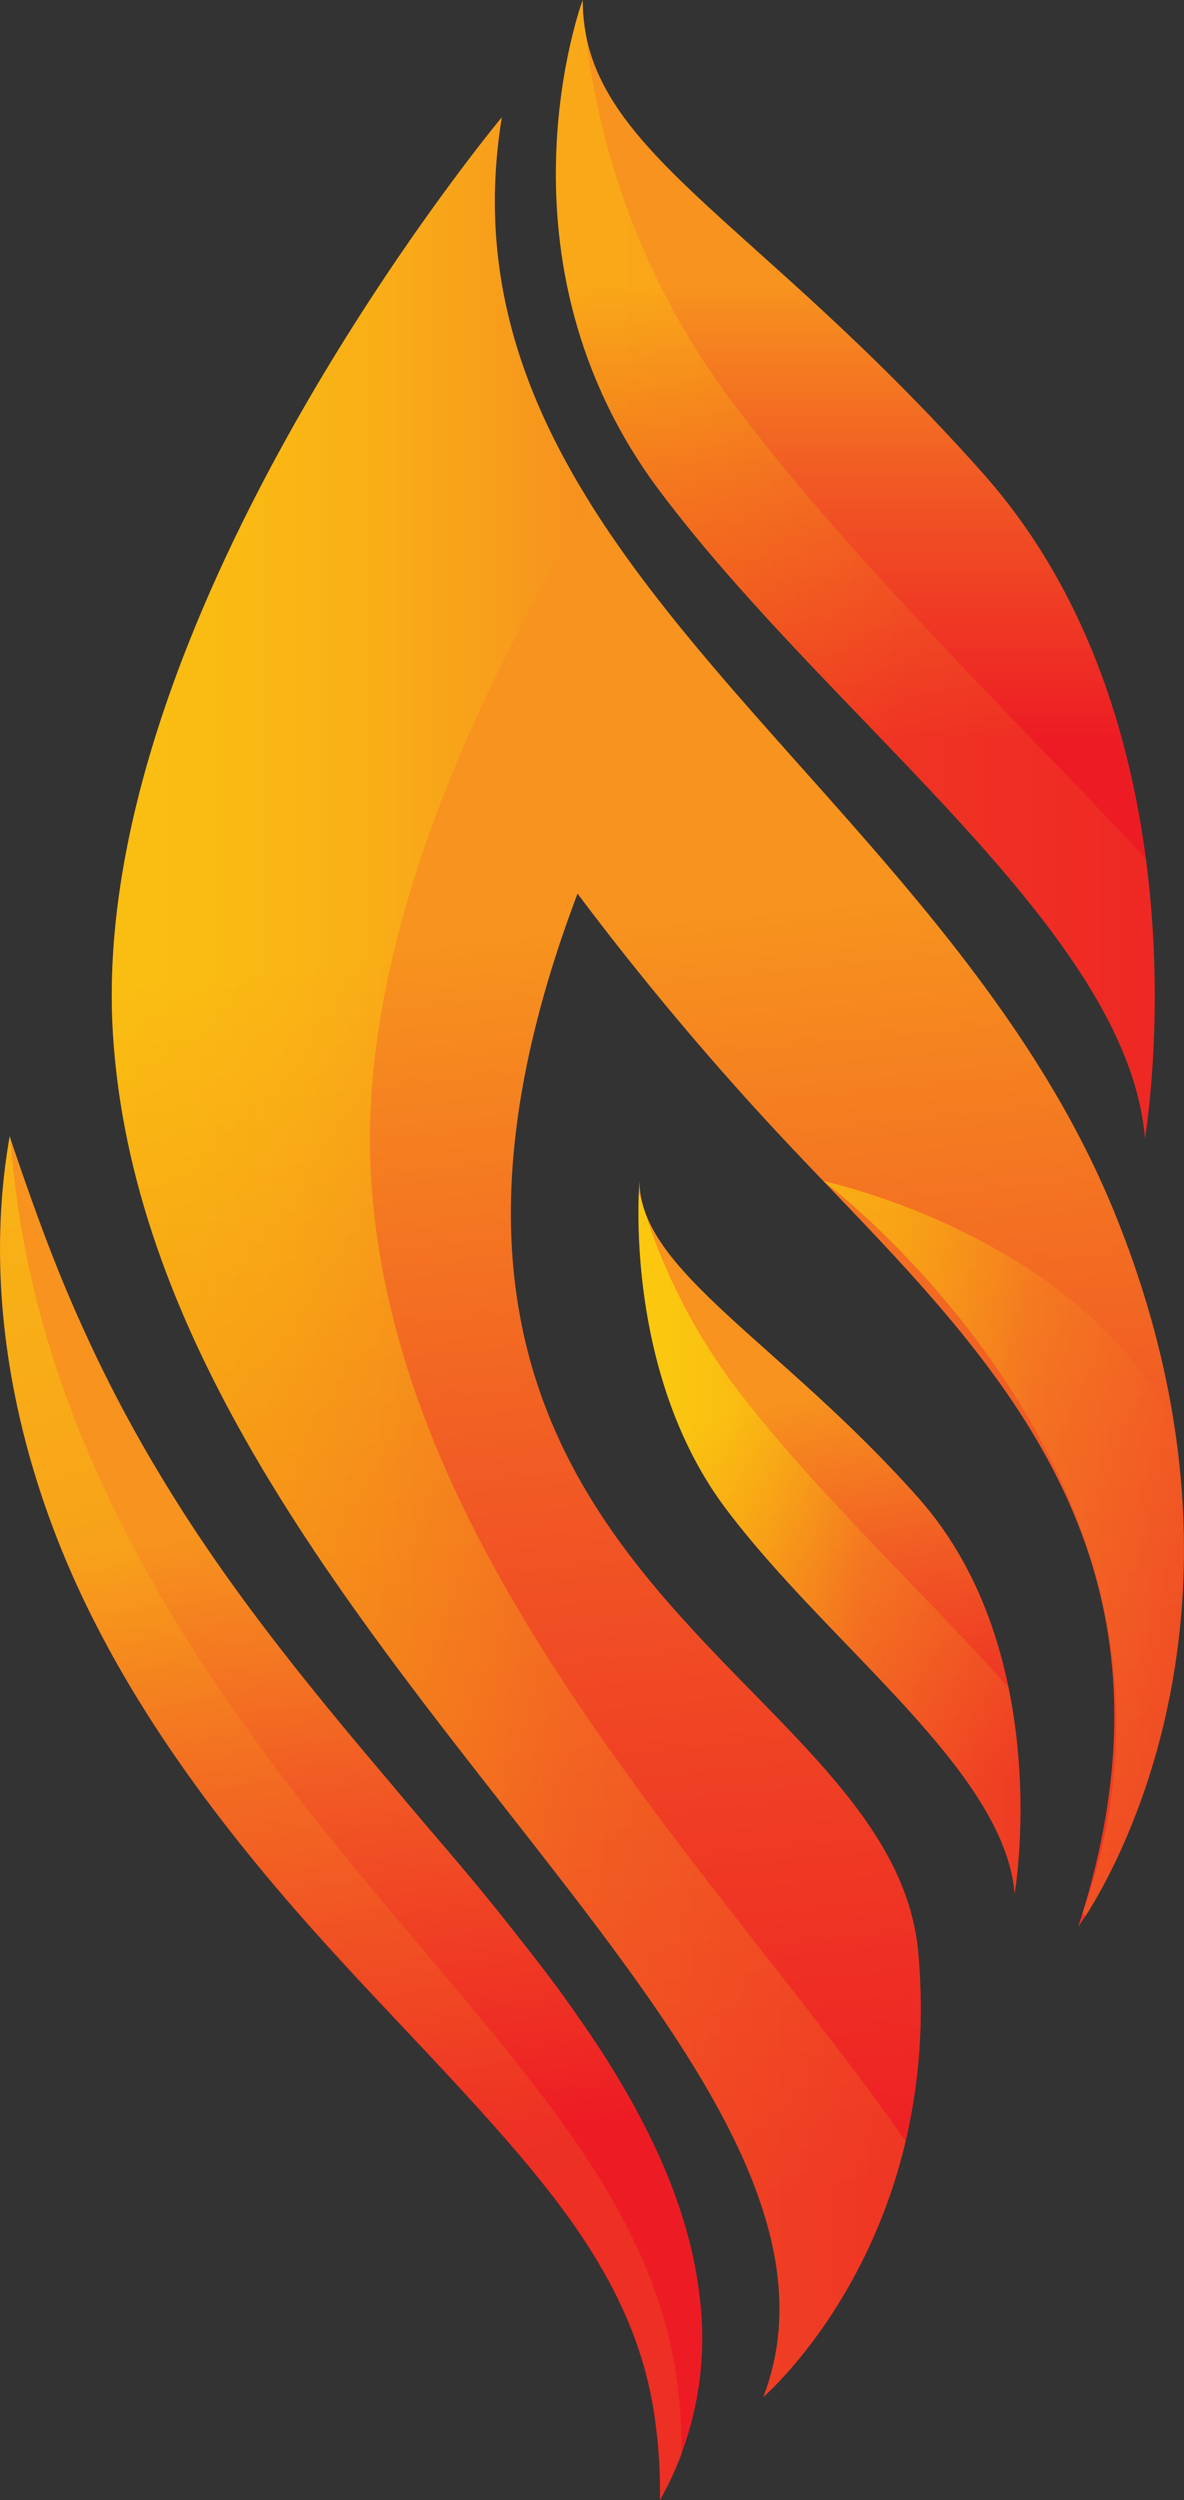
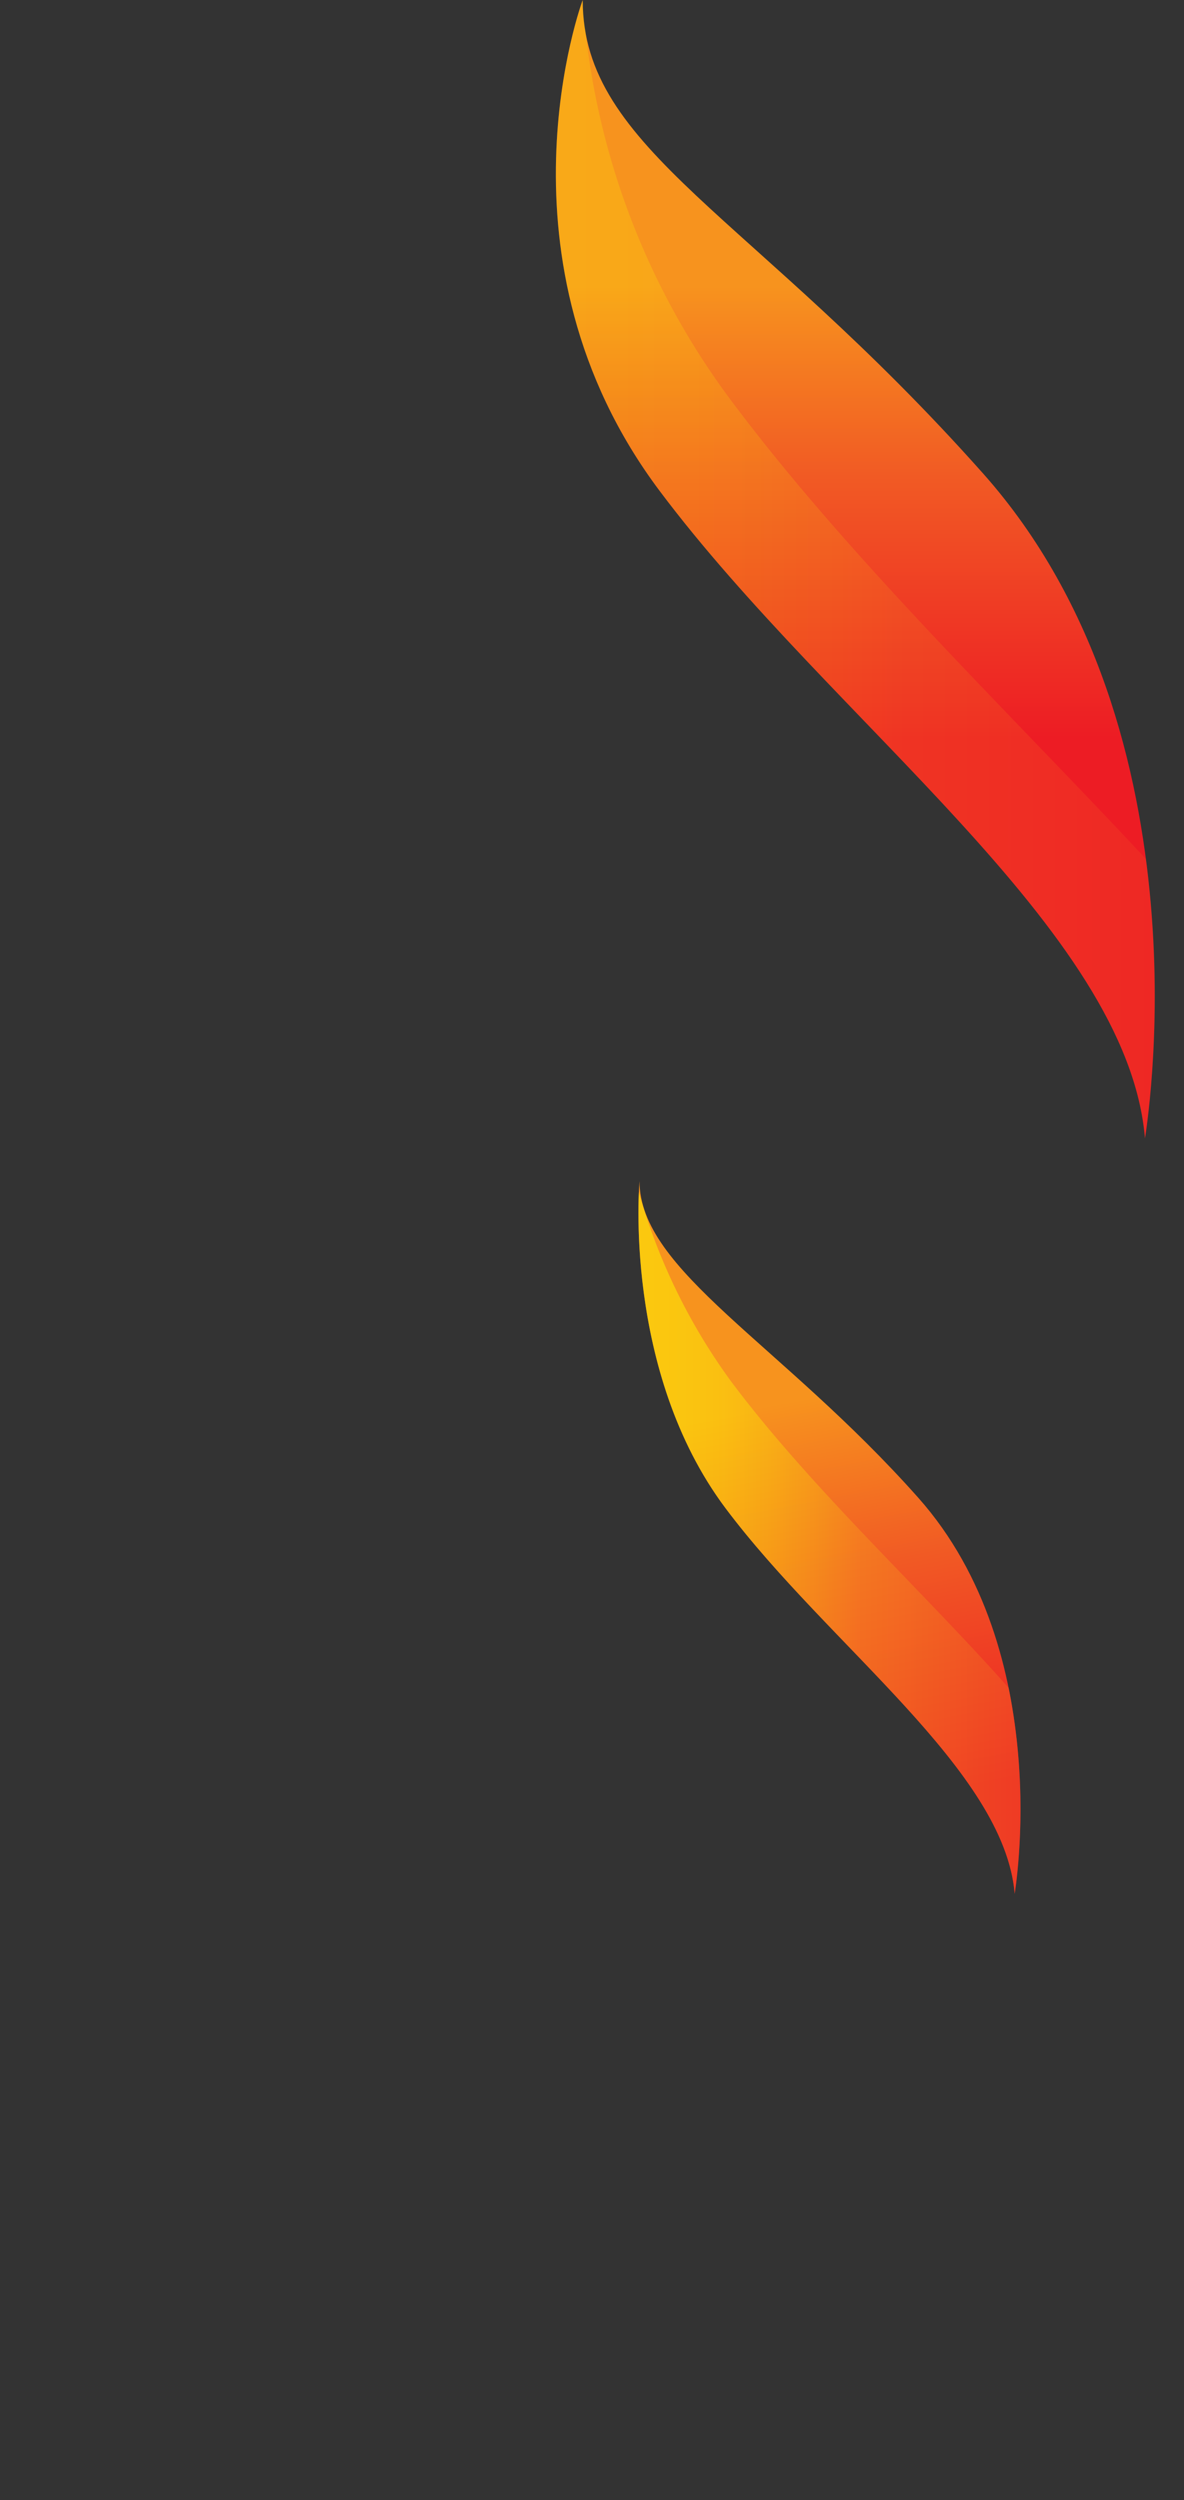
<svg xmlns="http://www.w3.org/2000/svg" xmlns:xlink="http://www.w3.org/1999/xlink" viewBox="0 0 212.02 447.45">
  <rect x="0" y="0" width="212.02" height="447.45" fill="#333333" stroke="none" />
  <defs>
    <style>.cls-1{fill:url(#linear-gradient);}.cls-2{opacity:0.4;}.cls-3{fill:url(#linear-gradient-2);}.cls-4{fill:url(#linear-gradient-3);}.cls-5{fill:url(#linear-gradient-4);}.cls-6{opacity:0.3;fill:url(#linear-gradient-5);}.cls-7{fill:url(#linear-gradient-6);}.cls-8{opacity:0.5;fill:url(#linear-gradient-7);}.cls-9{fill:url(#linear-gradient-8);}.cls-10{opacity:0.2;fill:url(#linear-gradient-9);}</style>
    <linearGradient id="linear-gradient" x1="96.88" y1="36.6" x2="132.93" y2="395.3" gradientUnits="userSpaceOnUse">
      <stop offset="0.36" stop-color="#f7931e" />
      <stop offset="0.63" stop-color="#f15a24" />
      <stop offset="1" stop-color="#ed1c24" />
    </linearGradient>
    <linearGradient id="linear-gradient-2" x1="20.01" y1="224.96" x2="162.17" y2="224.96" gradientUnits="userSpaceOnUse">
      <stop offset="0" stop-color="#ff0" />
      <stop offset="0.1" stop-color="#fffa01" />
      <stop offset="0.22" stop-color="#feec05" />
      <stop offset="0.34" stop-color="#fcd50c" />
      <stop offset="0.47" stop-color="#f9b415" />
      <stop offset="0.58" stop-color="#f7931e" />
      <stop offset="1" stop-color="#f15a24" />
    </linearGradient>
    <linearGradient id="linear-gradient-3" x1="147.47" y1="277.18" x2="211.99" y2="277.18" xlink:href="#linear-gradient-2" />
    <linearGradient id="linear-gradient-4" x1="49.66" y1="209.86" x2="70" y2="383.67" xlink:href="#linear-gradient" />
    <linearGradient id="linear-gradient-5" x1="14.67" y1="182.27" x2="80.31" y2="397.68" xlink:href="#linear-gradient-2" />
    <linearGradient id="linear-gradient-6" x1="136.98" y1="209.18" x2="158.55" y2="323.2" xlink:href="#linear-gradient" />
    <linearGradient id="linear-gradient-7" x1="114.32" y1="276.17" x2="182.73" y2="276.17" xlink:href="#linear-gradient-2" />
    <linearGradient id="linear-gradient-8" x1="153.16" y1="5.55" x2="153.16" y2="132.2" xlink:href="#linear-gradient" />
    <linearGradient id="linear-gradient-9" x1="99.54" y1="101.91" x2="206.77" y2="101.91" xlink:href="#linear-gradient-2" />
  </defs>
  <title>kjuj</title>
  <g id="Слой_2" data-name="Слой 2">
    <g id="Object">
      <g id="Design">
-         <path class="cls-1" d="M89.86,21s-74.25,89-69.64,163.94C26.69,290.29,160.74,366.1,136.7,429c0,0,32.36-27.73,27.74-79.51S57.2,282,103.42,159.94A530.42,530.42,0,0,0,141,204.62c33.72,35.81,74.58,70.88,52.08,140.21,0,0,37.88-50.85,6.46-127.89S76.92,100.17,89.86,21Z" />
        <g class="cls-2">
-           <path class="cls-3" d="M66.44,210.78c-2.57-41.8,19.39-88,39.32-120.63C92.88,69.59,85.52,47.49,89.86,21c0,0-74.24,89-69.64,163.94C26.69,290.29,160.74,366.1,136.7,429c0,0,18.41-15.8,25.47-45.78C128.59,335.14,70.64,279.2,66.44,210.78Z" />
-           <path class="cls-4" d="M147.47,211.4s73.67,55.16,46.37,131l.53.59c5-7.82,23.3-40.15,15.87-88C193.1,221,147.47,211.4,147.47,211.4Z" />
-         </g>
-         <path class="cls-5" d="M1.73,203.39C5.57,214.77,9.44,225.64,14.1,236a249.92,249.92,0,0,0,15.56,29.6c11.49,18.88,25.39,36,40.11,53.34,3.64,4.37,7.37,8.73,11.13,13.13S88.37,341,92,345.62s7.36,9.34,10.81,14.33c1.74,2.48,3.48,5,5.14,7.57s3.24,5.24,4.79,7.94c6.08,10.8,11.15,22.94,12.57,35.82a59.05,59.05,0,0,1-7.15,36.18,91.87,91.87,0,0,0-1.33-17.3,70,70,0,0,0-4.75-15.56c-4.24-9.77-10.41-18.46-17.38-26.86C80.76,371,63.9,355.08,48.6,336.84s-29.49-38.65-38.46-61.69S-2.45,227.05,1.73,203.39Z" />
-         <path class="cls-6" d="M121.36,427.13a79.57,79.57,0,0,0-4.41-18c-4.2-11.36-10.65-21.59-18-31.57-14.84-19.9-33-39-49.18-60.62-16.29-21.5-31-45.7-39.78-72.4a169.34,169.34,0,0,1-8.13-40.94l-.09-.26c-4.18,23.66-.54,48.81,8.41,71.76s23.11,43.59,38.46,61.69S80.76,371,94.75,387.72c7,8.4,13.14,17.09,17.38,26.86a70,70,0,0,1,4.75,15.56,91.87,91.87,0,0,1,1.33,17.3,53.09,53.09,0,0,0,3.82-8.08A97,97,0,0,0,121.36,427.13Z" />
+           </g>
        <path class="cls-7" d="M114.52,211.4s-3.08,33.9,15.41,58.55,49.92,46.84,51.77,69c0,0,7.39-43.14-17.26-70.88S114.52,227.42,114.52,211.4Z" />
        <path class="cls-8" d="M130.95,247.29a106.59,106.59,0,0,1-16.55-33.92c-.32,7.55-.32,35.45,15.53,56.58,18.49,24.65,49.92,46.84,51.77,69a111.15,111.15,0,0,0-1.09-36.87C165,284.49,145.28,266.41,130.95,247.29Z" />
        <path class="cls-9" d="M104.34,0S87.05,46.44,118.1,87.83s83.82,78.65,86.93,115.9c0,0,12.42-72.44-29-119S104.34,26.9,104.34,0Z" />
        <path class="cls-10" d="M131.16,72A135,135,0,0,1,104.87,5.8a32.48,32.48,0,0,1-.49-5c0-.23,0-.47-.06-.7C103.61,2,87.72,47.33,118.1,87.83c31,41.39,83.82,78.65,86.93,115.9a185.59,185.59,0,0,0,.17-50C180.65,127.4,152.44,100.35,131.16,72Z" />
      </g>
    </g>
  </g>
</svg>